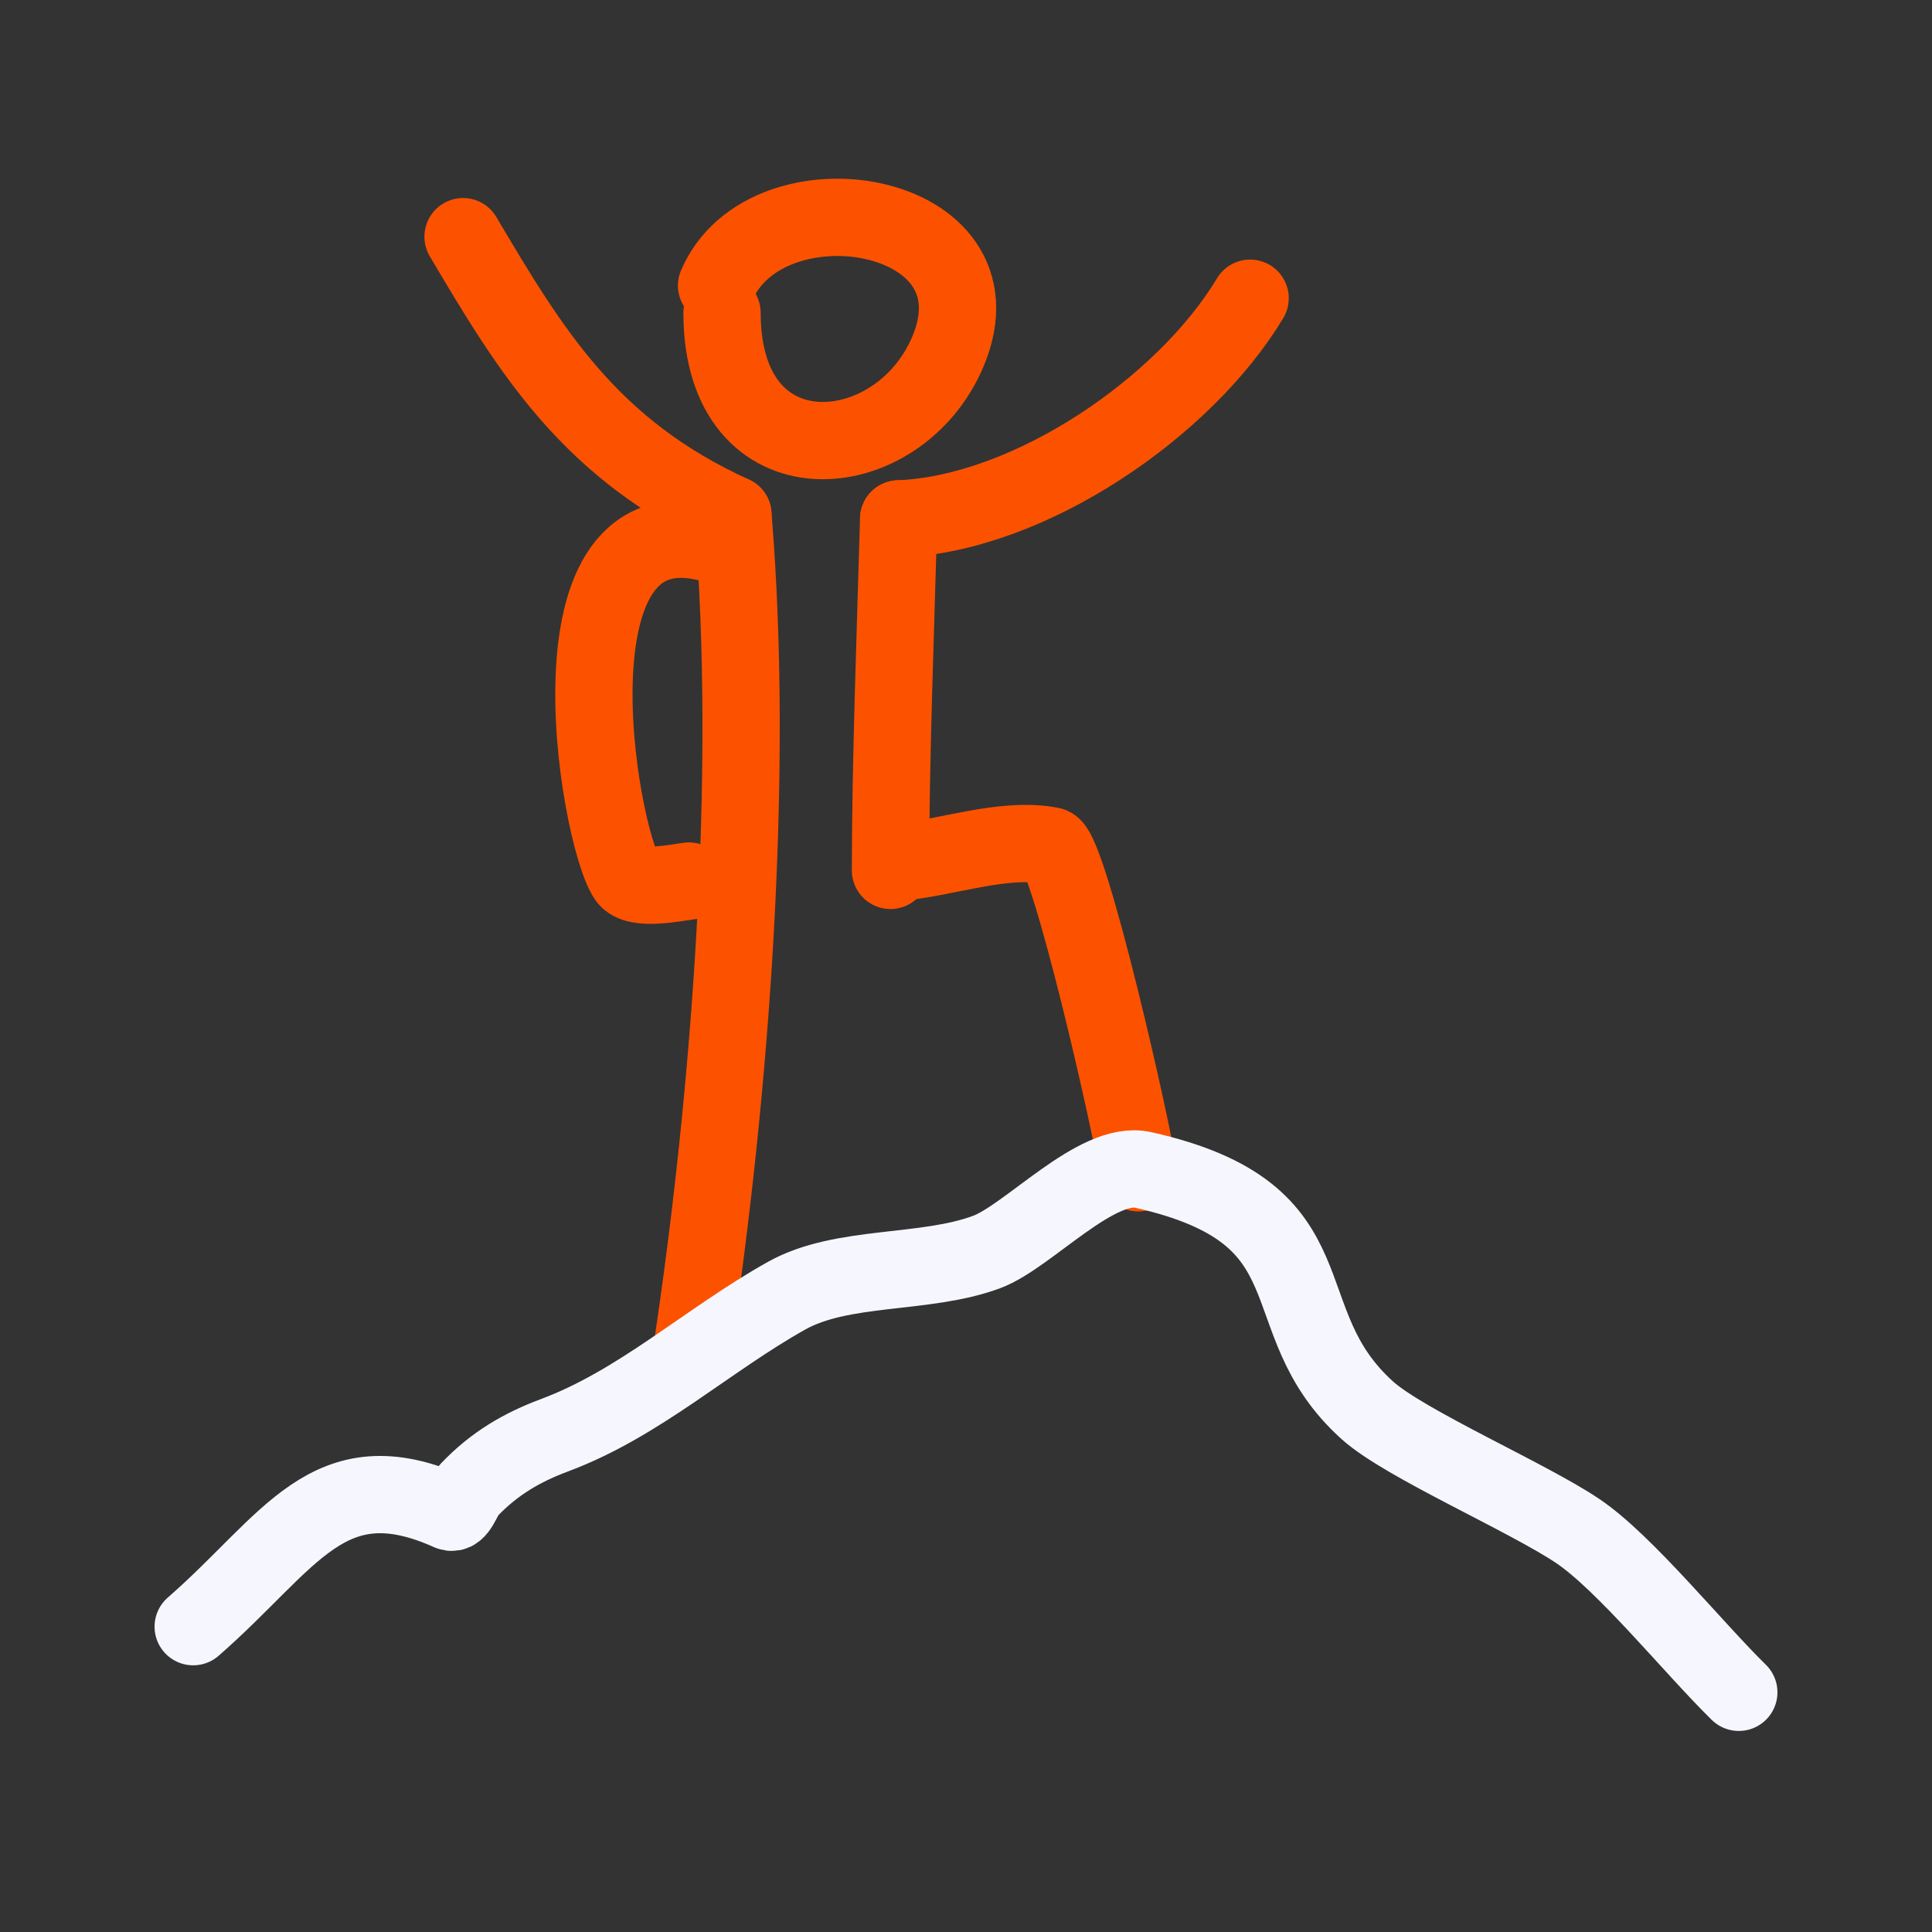
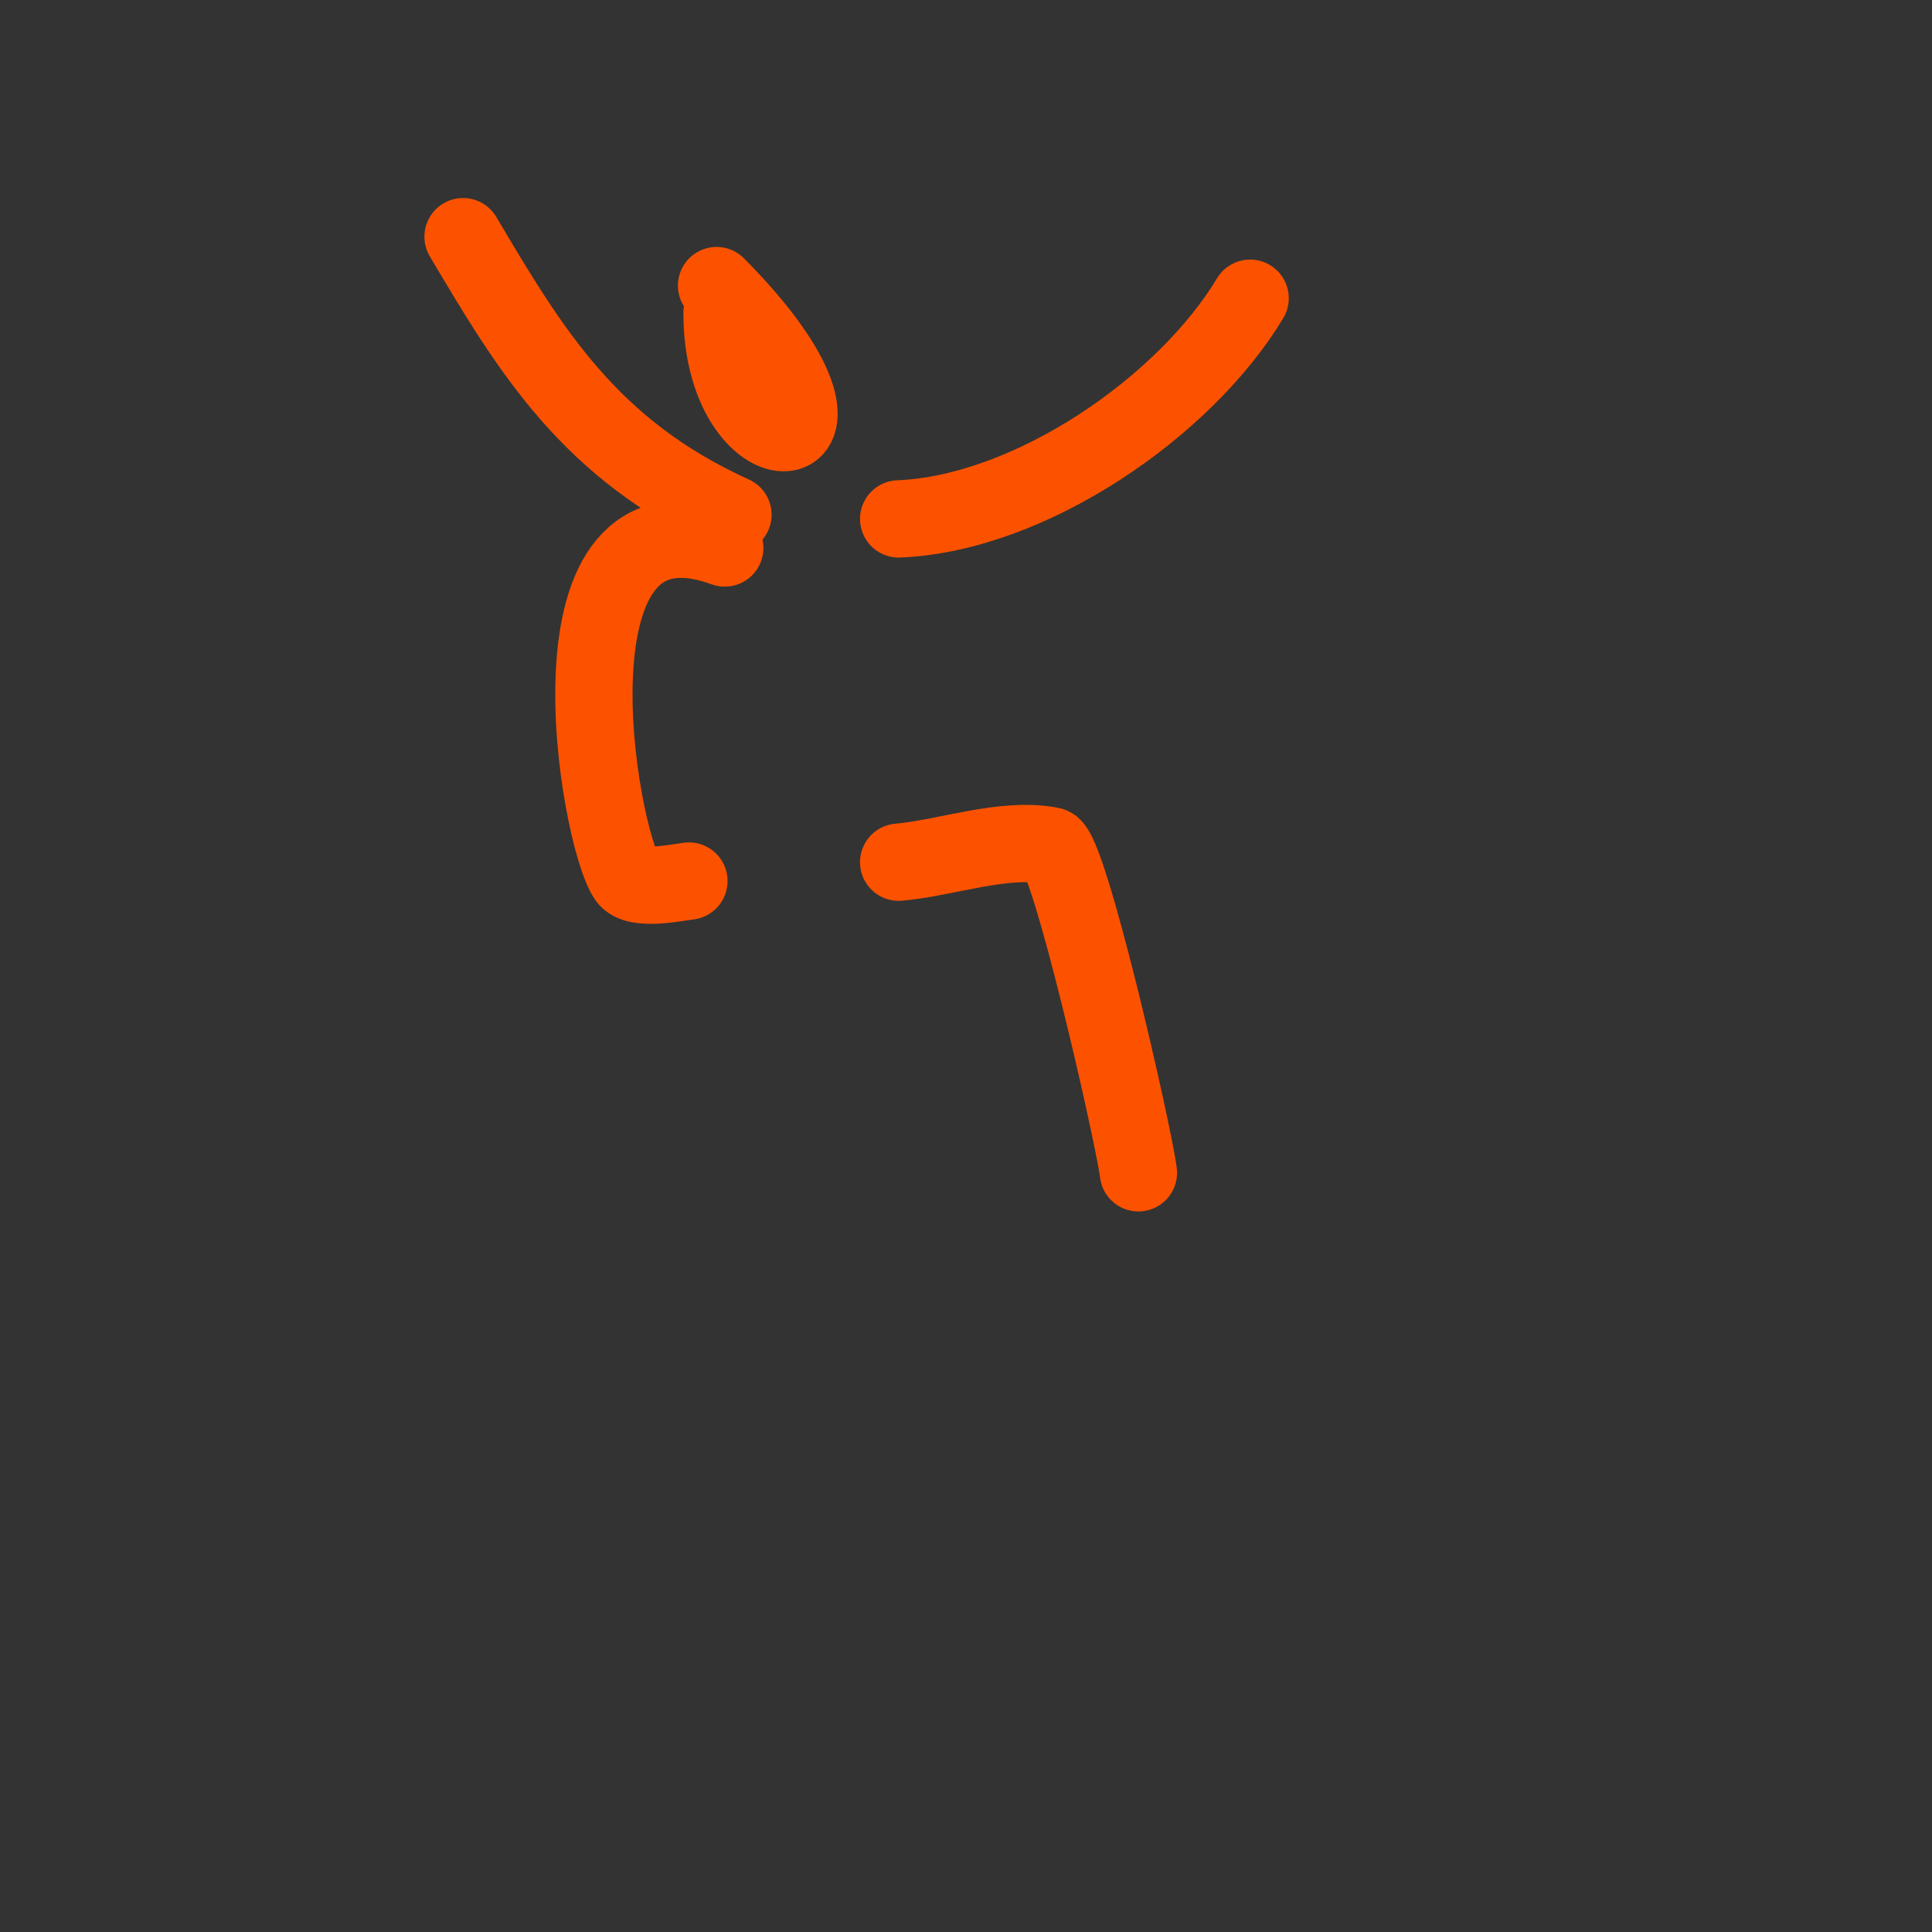
<svg xmlns="http://www.w3.org/2000/svg" width="128" height="128" viewBox="0 0 128 128" fill="none">
  <rect x="0" y="0" width="128" height="128" fill="#333333" stroke="none" />
-   <path d="M47.475 18.92C50.742 11.245 66.766 13.776 62.818 23.252C59.55 31.095 47.836 32.055 47.836 20.725" stroke="#FC5200" stroke-width="5.12" stroke-linecap="round" stroke-linejoin="round" />
+   <path d="M47.475 18.92C59.55 31.095 47.836 32.055 47.836 20.725" stroke="#FC5200" stroke-width="5.12" stroke-linecap="round" stroke-linejoin="round" />
  <path d="M30.679 15.68C35.151 23.23 39.053 29.785 48.559 34.101" stroke="#FC5200" stroke-width="5.12" stroke-linecap="round" stroke-linejoin="round" />
-   <path d="M48.555 34.101C49.997 51.324 48.401 72.436 45.85 89.365" stroke="#FC5200" stroke-width="5.12" stroke-linecap="round" stroke-linejoin="round" />
-   <path d="M59.538 34.379C59.34 41.477 58.997 50.579 58.997 57.665" stroke="#FC5200" stroke-width="5.12" stroke-linecap="round" stroke-linejoin="round" />
  <path d="M59.539 57.123C62.616 56.864 66.529 55.416 69.647 56.04C70.81 56.273 75.103 75.144 75.423 77.701" stroke="#FC5200" stroke-width="5.12" stroke-linecap="round" stroke-linejoin="round" />
  <path d="M59.539 34.379C68.284 34.024 78.526 26.922 82.824 19.758" stroke="#FC5200" stroke-width="5.12" stroke-linecap="round" stroke-linejoin="round" />
-   <path d="M12.8 107.771C19.235 102.163 21.739 96.555 29.785 100.16C30.352 100.414 30.635 99.178 31.08 98.711C32.758 96.949 34.589 95.891 36.742 95.087C42.381 92.981 46.855 88.788 52.11 85.845C55.822 83.766 61.276 84.476 65.375 82.946C68.139 81.914 72.651 76.82 75.728 77.509C88.759 80.429 83.842 87.39 90.611 93.456C93.073 95.662 101.201 99.196 104.523 101.429C107.652 103.532 112.18 109.16 115.2 112.12" stroke="#F6F7FE" stroke-width="5.12" stroke-linecap="round" stroke-linejoin="round" />
  <path d="M45.642 58.372C44.766 58.482 42.14 59.039 41.539 58.162C39.624 55.365 35.557 31.759 48.017 36.306" stroke="#FC5200" stroke-width="5.12" stroke-linecap="round" stroke-linejoin="round" />
</svg>